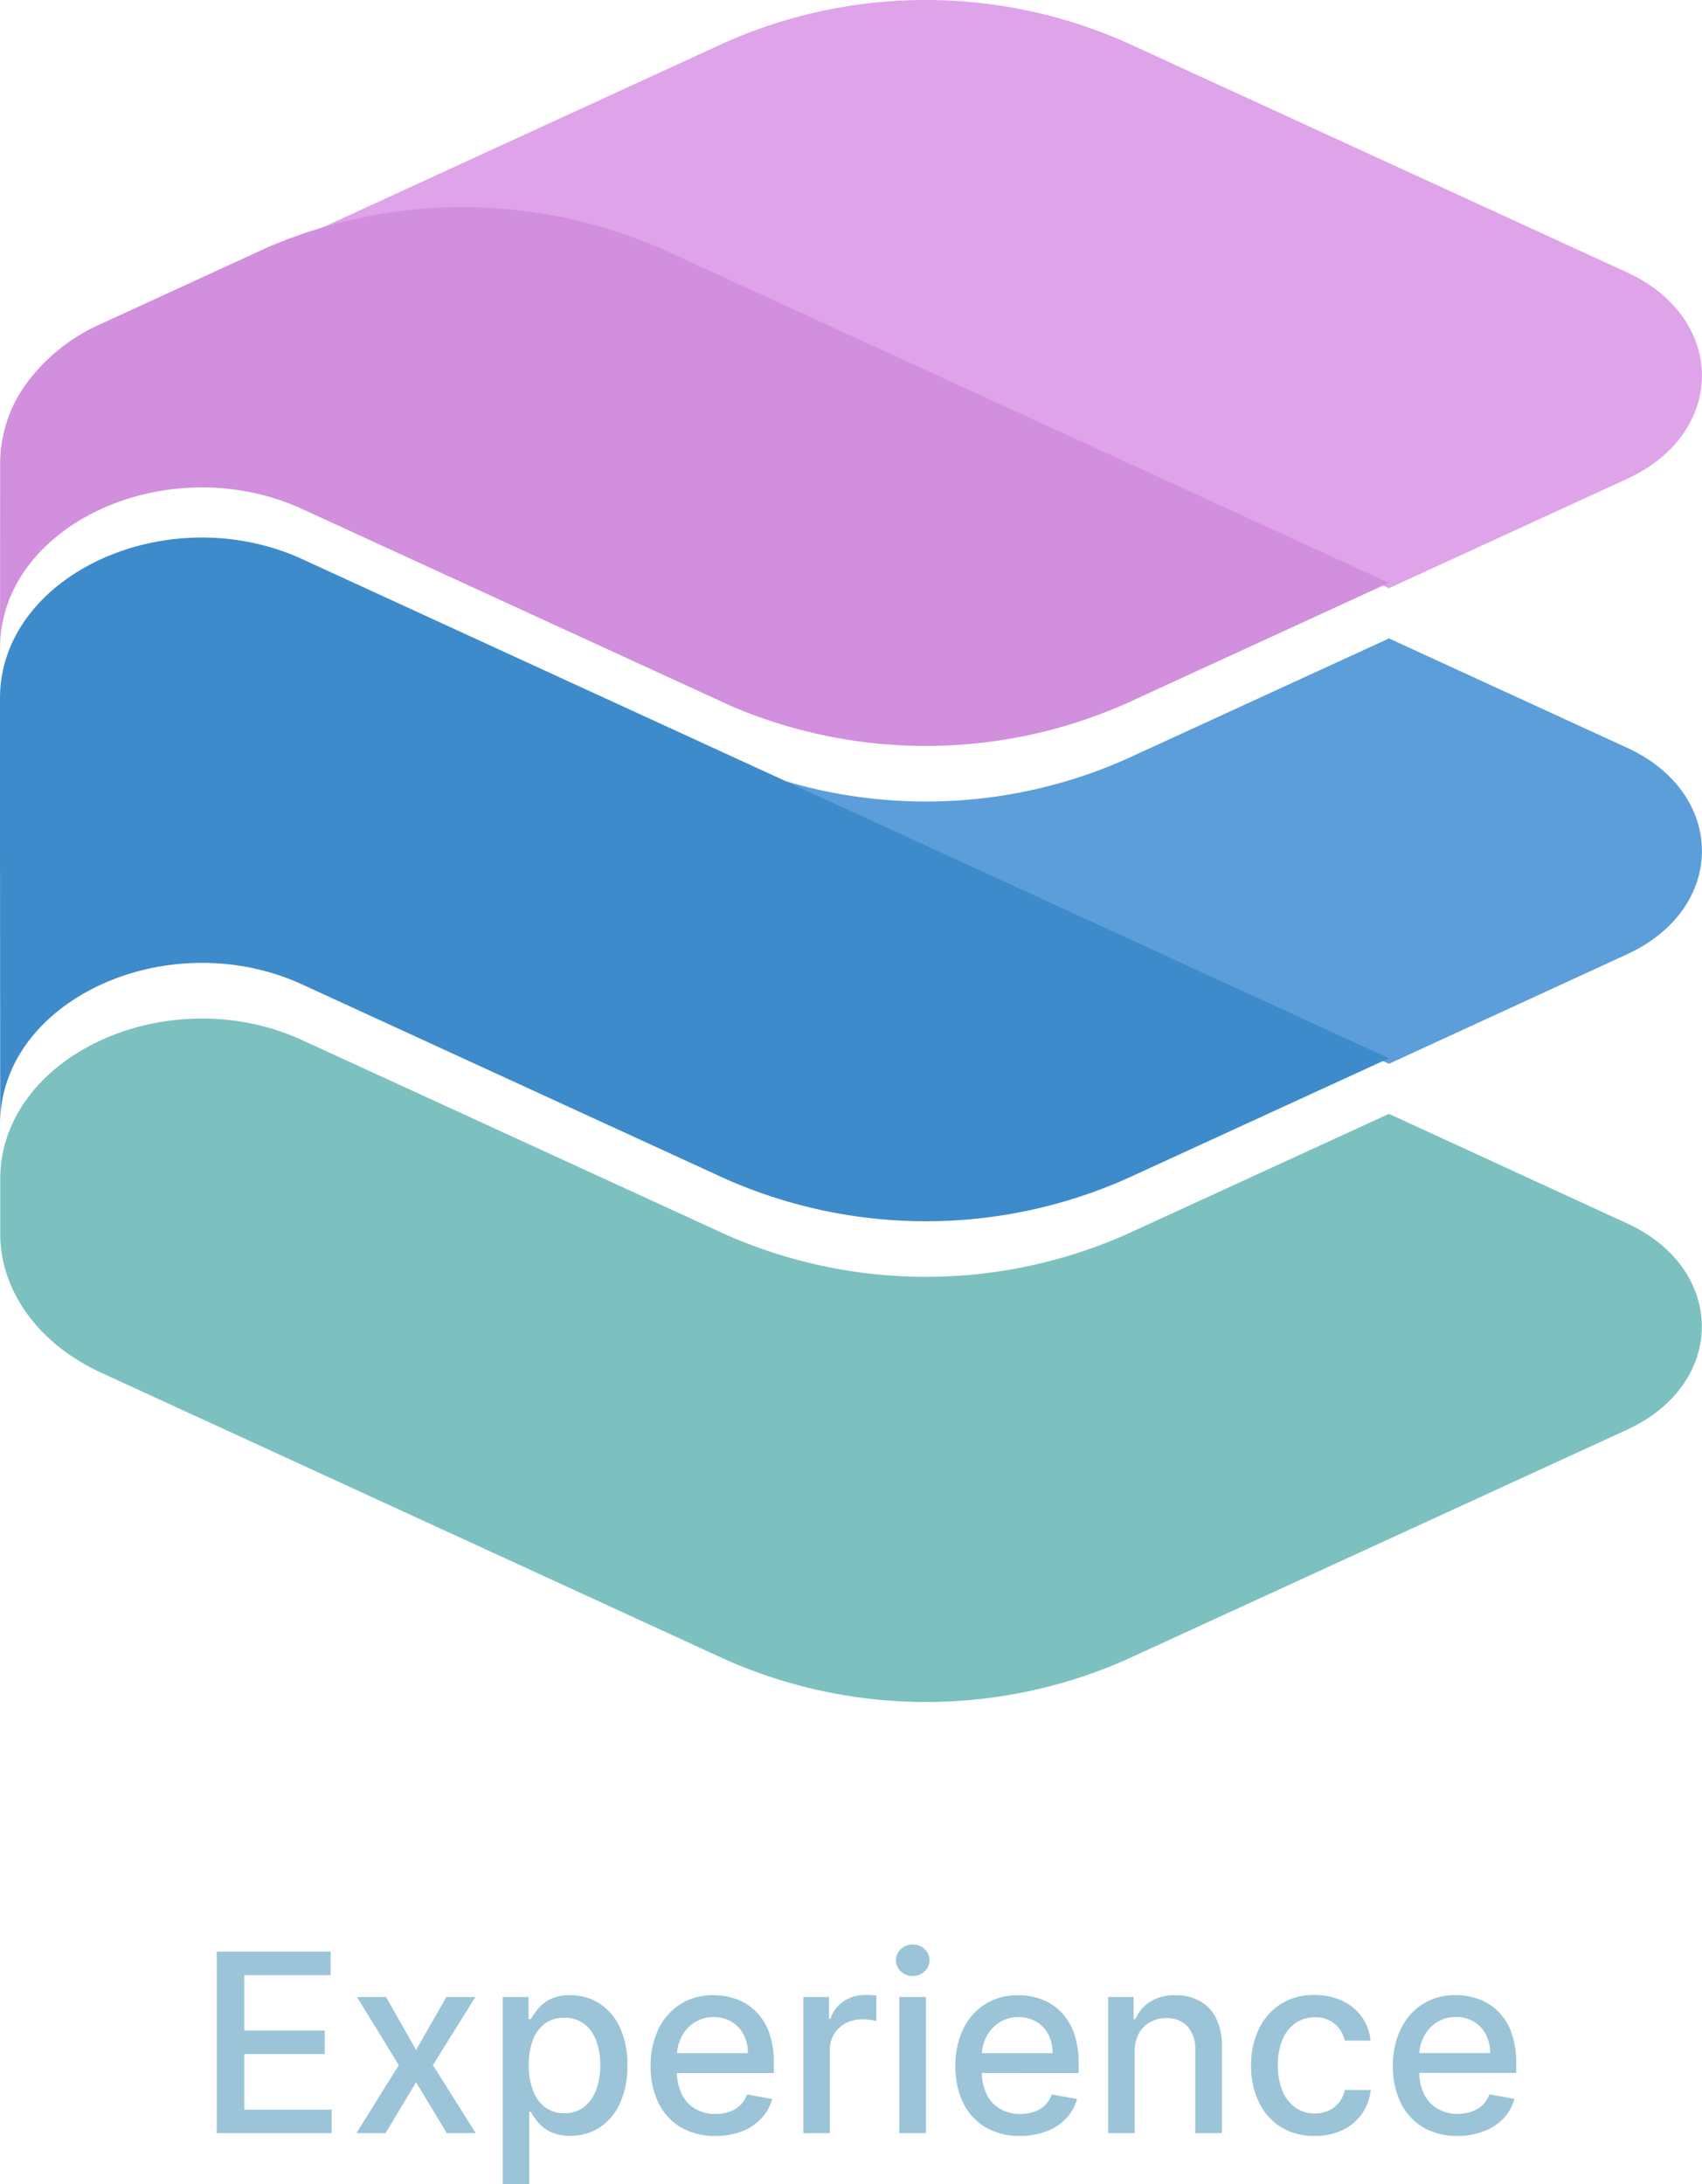
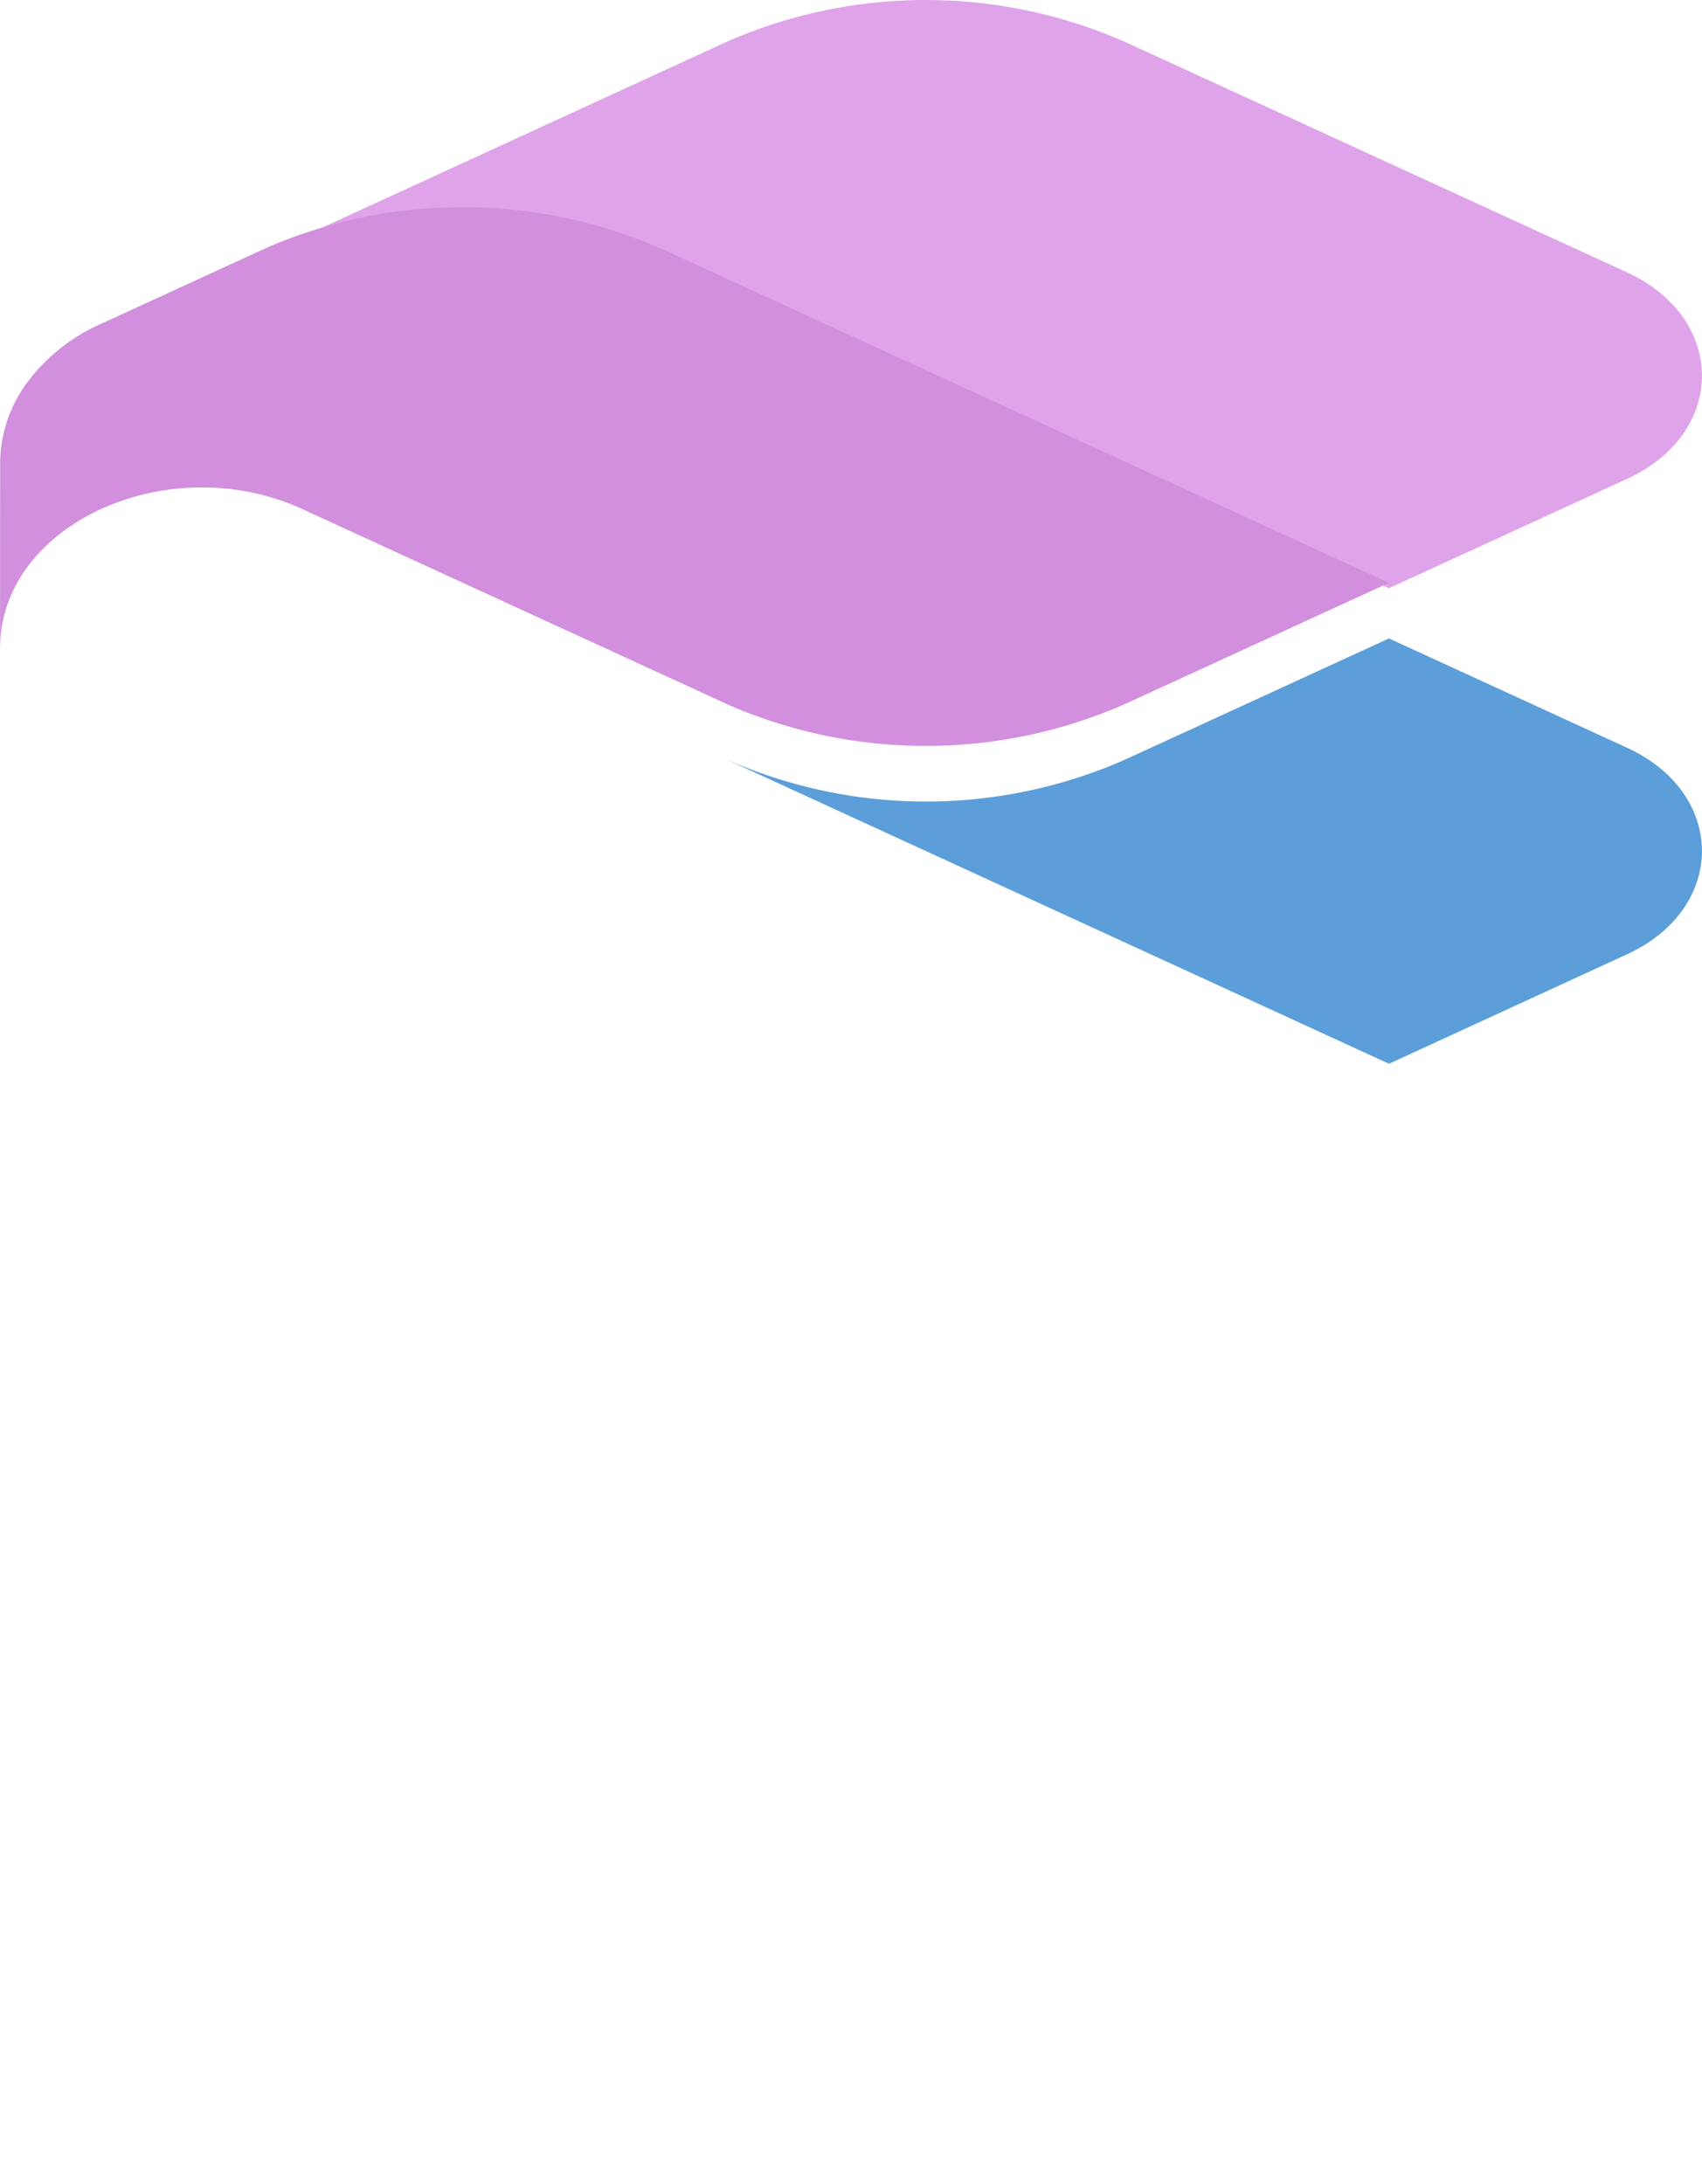
<svg xmlns="http://www.w3.org/2000/svg" width="75" height="96.25" viewBox="0 0 75 96.25">
  <g id="グループ_9718" data-name="グループ 9718" transform="translate(-344 -2850)">
    <g id="グループ_9714" data-name="グループ 9714" transform="translate(344 2850)">
-       <path id="パス_94797" data-name="パス 94797" d="M49.77,503.463l22-10.1c4.405-2.023,4.405-7.081,0-9.1L61.286,479.44l-11.52,5.288a21.792,21.792,0,0,1-17.772,0L13.416,476.2C7.49,473.474.088,476.877.091,482.321v2.4c0,2.526,1.693,4.86,4.443,6.123L32,503.463a21.791,21.791,0,0,0,17.773,0" transform="translate(-0.081 -430.357)" fill="#7cc1bf" />
      <path id="パス_94798" data-name="パス 94798" d="M338.029,318.366c4.4-2.023,4.4-7.081,0-9.1l-10.49-4.818-11.6,5.327a21.75,21.75,0,0,1-17.69-.038l29.291,13.454Z" transform="translate(-266.332 -276.315)" fill="#5b9ed9" />
-       <path id="パス_94799" data-name="パス 94799" d="M13.334,274.761l18.578,8.533a21.792,21.792,0,0,0,17.772,0l11.52-5.288L31.914,264.552l-18.67-8.576C7.331,253.331.007,256.721,0,262.135l0,6.5.01,12.25c0-5.444,7.4-8.847,13.324-6.125" transform="translate(0 -231.372)" fill="#3e8bcb" />
      <path id="パス_94800" data-name="パス 94800" d="M110.036,11.144l8.631-3.965,11.5-5.285a21.792,21.792,0,0,1,17.773,0L169.951,12c4.407,2.024,4.411,7.082,0,9.105l-10.486,4.816-31.917-14.66a21.792,21.792,0,0,0-17.512-.114" transform="translate(-98.261 0)" fill="#dfa3ea" />
      <path id="パス_94801" data-name="パス 94801" d="M.016,129.428l.005-8.161a6,6,0,0,1,1.193-3.539,8.193,8.193,0,0,1,3.247-2.579l7.328-3.367A21.792,21.792,0,0,1,29.3,111.9l31.917,14.66-11.6,5.327c-.057.023-.113.052-.17.074a21.776,21.776,0,0,1-16.986.122c-.182-.078-.36-.154-.534-.235l-18.67-8.576c-5.913-2.645-13.237.745-13.239,6.159" transform="translate(-0.014 -100.876)" fill="#d18fdd" />
    </g>
-     <path id="パス_94974" data-name="パス 94974" d="M-28.448,0V-8h5.016v1.038h-3.806v2.437h3.547v1.038h-3.547v2.45h3.853V0Zm7.459-6,1.325,2.334L-18.33-6h1.278l-1.872,3,1.887,3h-1.275l-1.353-2.244L-21.011,0h-1.281l1.866-3L-22.27-6Zm5.141,8.25V-6h1.141v.972h.1a3.7,3.7,0,0,1,.3-.432,1.664,1.664,0,0,1,.531-.432,1.877,1.877,0,0,1,.9-.186,2.342,2.342,0,0,1,1.295.366,2.477,2.477,0,0,1,.9,1.059,3.874,3.874,0,0,1,.327,1.666,3.914,3.914,0,0,1-.324,1.665,2.5,2.5,0,0,1-.891,1.066,2.307,2.307,0,0,1-1.295.372,1.9,1.9,0,0,1-.891-.182A1.69,1.69,0,0,1-14.308-.5a3.245,3.245,0,0,1-.3-.439h-.069V2.25ZM-14.7-3a3.1,3.1,0,0,0,.182,1.109,1.656,1.656,0,0,0,.531.745,1.358,1.358,0,0,0,.852.268,1.365,1.365,0,0,0,.875-.279,1.706,1.706,0,0,0,.533-.76A3.069,3.069,0,0,0-11.548-3a3.02,3.02,0,0,0-.177-1.067,1.647,1.647,0,0,0-.53-.745,1.4,1.4,0,0,0-.881-.273,1.394,1.394,0,0,0-.858.261,1.593,1.593,0,0,0-.528.729A3.055,3.055,0,0,0-14.7-3ZM-6.473.122A2.927,2.927,0,0,1-8-.26a2.535,2.535,0,0,1-.985-1.075A3.606,3.606,0,0,1-9.33-2.959a3.646,3.646,0,0,1,.345-1.627,2.649,2.649,0,0,1,.968-1.1,2.667,2.667,0,0,1,1.459-.395,2.955,2.955,0,0,1,.987.167,2.366,2.366,0,0,1,.854.527,2.5,2.5,0,0,1,.6.933A3.88,3.88,0,0,1-3.9-3.062v.412H-8.67v-.875h3.625a1.749,1.749,0,0,0-.187-.816,1.413,1.413,0,0,0-.524-.565,1.487,1.487,0,0,0-.792-.207,1.524,1.524,0,0,0-.857.239,1.625,1.625,0,0,0-.562.625,1.817,1.817,0,0,0-.2.835v.681a2.249,2.249,0,0,0,.213,1.023,1.506,1.506,0,0,0,.6.643,1.755,1.755,0,0,0,.894.221,1.837,1.837,0,0,0,.608-.1,1.277,1.277,0,0,0,.471-.286,1.262,1.262,0,0,0,.3-.475l1.106.2a2,2,0,0,1-.474.853A2.3,2.3,0,0,1-5.3-.08,3.184,3.184,0,0,1-6.473.122ZM-2.6,0V-6h1.131v.953H-1.4A1.464,1.464,0,0,1-.825-5.81a1.645,1.645,0,0,1,.943-.28q.109,0,.259.007a2.305,2.305,0,0,1,.238.022v1.118A2.089,2.089,0,0,0,.365-4.99,2.532,2.532,0,0,0,0-5.016a1.534,1.534,0,0,0-.737.174,1.315,1.315,0,0,0-.511.48,1.316,1.316,0,0,0-.187.7V0ZM1.63,0V-6H2.8V0Zm.591-6.925a.732.732,0,0,1-.521-.2.652.652,0,0,1-.217-.492A.652.652,0,0,1,1.7-8.114a.732.732,0,0,1,.52-.2.732.732,0,0,1,.521.2.653.653,0,0,1,.217.492.653.653,0,0,1-.217.492A.731.731,0,0,1,2.221-6.925ZM6.955.122A2.927,2.927,0,0,1,5.429-.26a2.535,2.535,0,0,1-.985-1.075A3.606,3.606,0,0,1,4.1-2.959a3.646,3.646,0,0,1,.345-1.627,2.649,2.649,0,0,1,.968-1.1A2.667,2.667,0,0,1,6.87-6.078a2.955,2.955,0,0,1,.987.167,2.366,2.366,0,0,1,.854.527,2.5,2.5,0,0,1,.6.933,3.88,3.88,0,0,1,.22,1.388v.412H4.758v-.875H8.383A1.749,1.749,0,0,0,8.2-4.341a1.413,1.413,0,0,0-.524-.565,1.487,1.487,0,0,0-.792-.207,1.524,1.524,0,0,0-.857.239,1.625,1.625,0,0,0-.562.625,1.817,1.817,0,0,0-.2.835v.681a2.249,2.249,0,0,0,.213,1.023,1.506,1.506,0,0,0,.6.643,1.755,1.755,0,0,0,.894.221,1.837,1.837,0,0,0,.608-.1,1.277,1.277,0,0,0,.471-.286,1.262,1.262,0,0,0,.3-.475l1.106.2a2,2,0,0,1-.474.853,2.3,2.3,0,0,1-.857.567A3.184,3.184,0,0,1,6.955.122ZM12-3.562V0H10.83V-6h1.122v.978h.075a1.71,1.71,0,0,1,.65-.768A2.011,2.011,0,0,1,13.8-6.078a2.169,2.169,0,0,1,1.075.257,1.751,1.751,0,0,1,.715.76,2.731,2.731,0,0,1,.254,1.246V0H14.67V-3.675A1.449,1.449,0,0,0,14.332-4.7a1.207,1.207,0,0,0-.933-.368,1.458,1.458,0,0,0-.722.176,1.245,1.245,0,0,0-.5.512A1.708,1.708,0,0,0,12-3.562ZM19.93.122a2.741,2.741,0,0,1-1.5-.4,2.6,2.6,0,0,1-.963-1.1,3.647,3.647,0,0,1-.337-1.6,3.617,3.617,0,0,1,.345-1.616,2.645,2.645,0,0,1,.97-1.1,2.694,2.694,0,0,1,1.47-.395,2.837,2.837,0,0,1,1.218.251,2.212,2.212,0,0,1,.866.7,2.142,2.142,0,0,1,.394,1.06H21.258a1.358,1.358,0,0,0-.428-.727,1.278,1.278,0,0,0-.894-.3,1.45,1.45,0,0,0-.853.256,1.666,1.666,0,0,0-.569.726A2.789,2.789,0,0,0,18.311-3a2.922,2.922,0,0,0,.2,1.132,1.671,1.671,0,0,0,.566.738,1.442,1.442,0,0,0,.859.261,1.459,1.459,0,0,0,.606-.122A1.222,1.222,0,0,0,21-1.344a1.346,1.346,0,0,0,.259-.556H22.4a2.232,2.232,0,0,1-.38,1.04,2.184,2.184,0,0,1-.846.719A2.761,2.761,0,0,1,19.93.122Zm6.306,0A2.927,2.927,0,0,1,24.71-.26a2.535,2.535,0,0,1-.985-1.075,3.606,3.606,0,0,1-.345-1.625,3.646,3.646,0,0,1,.345-1.627,2.649,2.649,0,0,1,.968-1.1,2.667,2.667,0,0,1,1.459-.395,2.955,2.955,0,0,1,.987.167,2.366,2.366,0,0,1,.854.527,2.5,2.5,0,0,1,.6.933,3.88,3.88,0,0,1,.22,1.388v.412H24.039v-.875h3.625a1.749,1.749,0,0,0-.187-.816,1.413,1.413,0,0,0-.524-.565,1.487,1.487,0,0,0-.792-.207,1.524,1.524,0,0,0-.857.239,1.625,1.625,0,0,0-.562.625,1.817,1.817,0,0,0-.2.835v.681a2.249,2.249,0,0,0,.213,1.023,1.506,1.506,0,0,0,.6.643,1.755,1.755,0,0,0,.894.221,1.837,1.837,0,0,0,.608-.1,1.277,1.277,0,0,0,.471-.286,1.262,1.262,0,0,0,.3-.475l1.106.2a2,2,0,0,1-.474.853,2.3,2.3,0,0,1-.857.567A3.184,3.184,0,0,1,26.236.122Z" transform="translate(382 2944)" fill="#9bc4d8" />
  </g>
</svg>